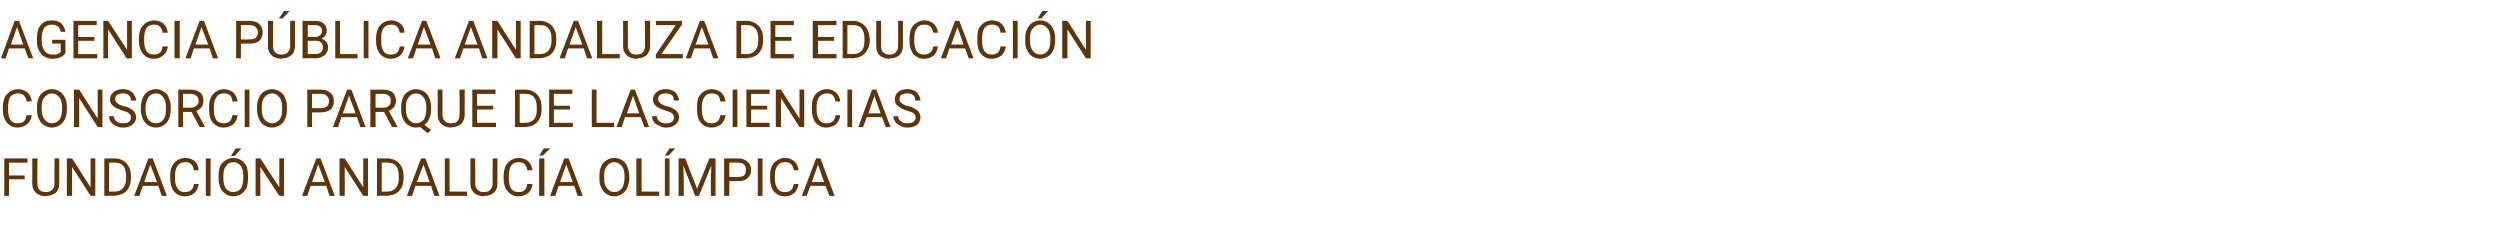
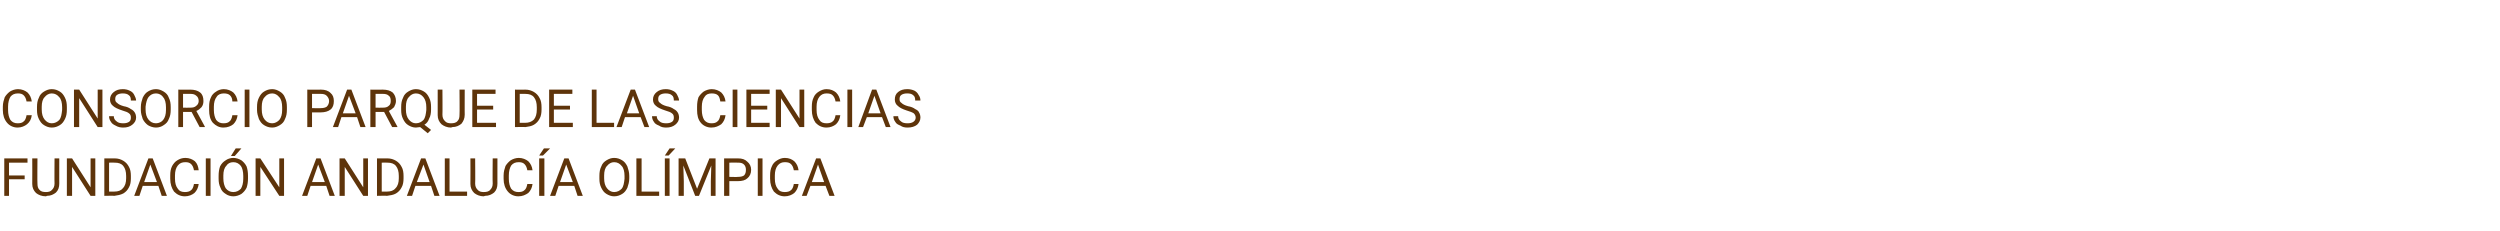
<svg xmlns="http://www.w3.org/2000/svg" version="1.1" width="527.2px" height="48.8px" viewBox="0 -4 527.2 48.8" style="top:-4px">
  <desc>AGENCIA P BLICA ANDALUZA DE EDUCACI N CONSORCIO PARQUE DE LAS CIENCIAS FUNDACI N ANDALUC A OL MPICA</desc>
  <defs />
  <g id="Polygon77329">
    <path d="M 5.2 33.8 L 1.9 33.8 L 1.9 37.3 L 0.9 37.3 L 0.9 29.4 L 5.8 29.4 L 5.8 30.3 L 1.9 30.3 L 1.9 33 L 5.2 33 L 5.2 33.8 Z M 12.5 29.4 C 12.5 29.4 12.49 34.75 12.5 34.7 C 12.5 35.5 12.3 36.1 11.8 36.6 C 11.3 37 10.7 37.3 9.9 37.3 C 9.9 37.3 9.7 37.4 9.7 37.4 C 8.8 37.4 8.1 37.1 7.6 36.7 C 7.1 36.2 6.8 35.6 6.8 34.8 C 6.83 34.76 6.8 29.4 6.8 29.4 L 7.9 29.4 C 7.9 29.4 7.85 34.73 7.9 34.7 C 7.9 35.3 8 35.7 8.3 36 C 8.6 36.4 9.1 36.5 9.7 36.5 C 10.2 36.5 10.7 36.4 11 36 C 11.3 35.7 11.5 35.3 11.5 34.7 C 11.46 34.73 11.5 29.4 11.5 29.4 L 12.5 29.4 Z M 20.1 37.3 L 19.1 37.3 L 15.2 31.2 L 15.2 37.3 L 14.1 37.3 L 14.1 29.4 L 15.2 29.4 L 19.1 35.5 L 19.1 29.4 L 20.1 29.4 L 20.1 37.3 Z M 22 37.3 L 22 29.4 C 22 29.4 24.17 29.43 24.2 29.4 C 24.9 29.4 25.5 29.6 26 29.9 C 26.5 30.2 26.9 30.6 27.2 31.2 C 27.5 31.7 27.6 32.4 27.6 33.1 C 27.6 33.1 27.6 33.6 27.6 33.6 C 27.6 34.3 27.5 35 27.2 35.5 C 26.9 36.1 26.5 36.5 26 36.8 C 25.4 37.1 24.8 37.2 24.1 37.3 C 24.13 37.25 22 37.3 22 37.3 Z M 23 30.3 L 23 36.4 C 23 36.4 24.08 36.41 24.1 36.4 C 24.9 36.4 25.5 36.2 25.9 35.7 C 26.4 35.2 26.6 34.5 26.6 33.6 C 26.6 33.6 26.6 33.1 26.6 33.1 C 26.6 32.2 26.4 31.5 26 31 C 25.6 30.5 25 30.3 24.2 30.3 C 24.2 30.27 23 30.3 23 30.3 Z M 33.4 35.2 L 30.1 35.2 L 29.4 37.3 L 28.3 37.3 L 31.3 29.4 L 32.2 29.4 L 35.2 37.3 L 34.1 37.3 L 33.4 35.2 Z M 30.4 34.4 L 33.1 34.4 L 31.7 30.7 L 30.4 34.4 Z M 41.9 34.8 C 41.8 35.6 41.5 36.2 41 36.7 C 40.5 37.1 39.8 37.4 39 37.4 C 38 37.4 37.3 37 36.7 36.4 C 36.2 35.7 35.9 34.8 35.9 33.7 C 35.9 33.7 35.9 33 35.9 33 C 35.9 32.2 36 31.6 36.3 31 C 36.6 30.5 36.9 30.1 37.4 29.8 C 37.9 29.5 38.4 29.3 39.1 29.3 C 39.9 29.3 40.6 29.6 41.1 30 C 41.6 30.5 41.8 31.1 41.9 31.9 C 41.9 31.9 40.9 31.9 40.9 31.9 C 40.8 31.3 40.6 30.9 40.3 30.6 C 40 30.3 39.6 30.2 39.1 30.2 C 38.4 30.2 37.9 30.4 37.5 30.9 C 37.1 31.4 36.9 32.1 36.9 33 C 36.9 33 36.9 33.7 36.9 33.7 C 36.9 34.6 37.1 35.3 37.5 35.8 C 37.8 36.3 38.3 36.5 39 36.5 C 39.5 36.5 40 36.4 40.3 36.1 C 40.6 35.9 40.8 35.4 40.9 34.8 C 40.9 34.8 41.9 34.8 41.9 34.8 Z M 44.4 37.3 L 43.4 37.3 L 43.4 29.4 L 44.4 29.4 L 44.4 37.3 Z M 52.3 33.6 C 52.3 34.4 52.2 35 52 35.6 C 51.7 36.2 51.3 36.6 50.9 36.9 C 50.4 37.2 49.8 37.4 49.2 37.4 C 48.6 37.4 48 37.2 47.6 36.9 C 47.1 36.6 46.7 36.2 46.5 35.6 C 46.2 35 46.1 34.4 46.1 33.7 C 46.1 33.7 46.1 33.1 46.1 33.1 C 46.1 32.3 46.2 31.7 46.4 31.1 C 46.7 30.5 47.1 30.1 47.6 29.8 C 48 29.5 48.6 29.3 49.2 29.3 C 49.8 29.3 50.4 29.5 50.9 29.8 C 51.3 30.1 51.7 30.5 52 31.1 C 52.2 31.7 52.3 32.3 52.3 33.1 C 52.3 33.1 52.3 33.6 52.3 33.6 Z M 51.3 33.1 C 51.3 32.2 51.1 31.4 50.8 31 C 50.4 30.5 49.9 30.2 49.2 30.2 C 48.5 30.2 48 30.5 47.7 31 C 47.3 31.4 47.1 32.1 47.1 33 C 47.1 33 47.1 33.6 47.1 33.6 C 47.1 34.5 47.3 35.2 47.6 35.7 C 48 36.2 48.5 36.5 49.2 36.5 C 49.9 36.5 50.4 36.2 50.8 35.8 C 51.1 35.3 51.3 34.6 51.3 33.7 C 51.3 33.7 51.3 33.1 51.3 33.1 Z M 49.7 27.3 L 50.9 27.3 L 49.5 28.9 L 48.7 28.9 L 49.7 27.3 Z M 59.9 37.3 L 58.9 37.3 L 54.9 31.2 L 54.9 37.3 L 53.9 37.3 L 53.9 29.4 L 54.9 29.4 L 58.9 35.5 L 58.9 29.4 L 59.9 29.4 L 59.9 37.3 Z M 68.8 35.2 L 65.5 35.2 L 64.8 37.3 L 63.7 37.3 L 66.7 29.4 L 67.6 29.4 L 70.6 37.3 L 69.5 37.3 L 68.8 35.2 Z M 65.8 34.4 L 68.5 34.4 L 67.1 30.7 L 65.8 34.4 Z M 77.6 37.3 L 76.6 37.3 L 72.7 31.2 L 72.7 37.3 L 71.6 37.3 L 71.6 29.4 L 72.7 29.4 L 76.6 35.5 L 76.6 29.4 L 77.6 29.4 L 77.6 37.3 Z M 79.5 37.3 L 79.5 29.4 C 79.5 29.4 81.68 29.43 81.7 29.4 C 82.4 29.4 83 29.6 83.5 29.9 C 84 30.2 84.4 30.6 84.7 31.2 C 85 31.7 85.1 32.4 85.1 33.1 C 85.1 33.1 85.1 33.6 85.1 33.6 C 85.1 34.3 85 35 84.7 35.5 C 84.4 36.1 84 36.5 83.5 36.8 C 83 37.1 82.3 37.2 81.6 37.3 C 81.64 37.25 79.5 37.3 79.5 37.3 Z M 80.5 30.3 L 80.5 36.4 C 80.5 36.4 81.59 36.41 81.6 36.4 C 82.4 36.4 83 36.2 83.4 35.7 C 83.9 35.2 84.1 34.5 84.1 33.6 C 84.1 33.6 84.1 33.1 84.1 33.1 C 84.1 32.2 83.9 31.5 83.5 31 C 83.1 30.5 82.5 30.3 81.7 30.3 C 81.71 30.27 80.5 30.3 80.5 30.3 Z M 90.9 35.2 L 87.6 35.2 L 86.9 37.3 L 85.8 37.3 L 88.8 29.4 L 89.7 29.4 L 92.7 37.3 L 91.6 37.3 L 90.9 35.2 Z M 87.9 34.4 L 90.6 34.4 L 89.3 30.7 L 87.9 34.4 Z M 94.8 36.4 L 98.5 36.4 L 98.5 37.3 L 93.8 37.3 L 93.8 29.4 L 94.8 29.4 L 94.8 36.4 Z M 104.9 29.4 C 104.9 29.4 104.89 34.75 104.9 34.7 C 104.9 35.5 104.7 36.1 104.2 36.6 C 103.7 37 103.1 37.3 102.3 37.3 C 102.3 37.3 102 37.4 102 37.4 C 101.2 37.4 100.5 37.1 100 36.7 C 99.5 36.2 99.2 35.6 99.2 34.8 C 99.23 34.76 99.2 29.4 99.2 29.4 L 100.2 29.4 C 100.2 29.4 100.25 34.73 100.2 34.7 C 100.2 35.3 100.4 35.7 100.7 36 C 101 36.4 101.5 36.5 102 36.5 C 102.6 36.5 103.1 36.4 103.4 36 C 103.7 35.7 103.9 35.3 103.9 34.7 C 103.85 34.73 103.9 29.4 103.9 29.4 L 104.9 29.4 Z M 112.3 34.8 C 112.2 35.6 111.9 36.2 111.4 36.7 C 110.8 37.1 110.2 37.4 109.3 37.4 C 108.4 37.4 107.6 37 107.1 36.4 C 106.5 35.7 106.2 34.8 106.2 33.7 C 106.2 33.7 106.2 33 106.2 33 C 106.2 32.2 106.4 31.6 106.6 31 C 106.9 30.5 107.3 30.1 107.7 29.8 C 108.2 29.5 108.8 29.3 109.4 29.3 C 110.2 29.3 110.9 29.6 111.4 30 C 111.9 30.5 112.2 31.1 112.3 31.9 C 112.3 31.9 111.2 31.9 111.2 31.9 C 111.1 31.3 110.9 30.9 110.6 30.6 C 110.3 30.3 109.9 30.2 109.4 30.2 C 108.7 30.2 108.2 30.4 107.8 30.9 C 107.5 31.4 107.3 32.1 107.3 33 C 107.3 33 107.3 33.7 107.3 33.7 C 107.3 34.6 107.5 35.3 107.8 35.8 C 108.2 36.3 108.7 36.5 109.3 36.5 C 109.9 36.5 110.3 36.4 110.6 36.1 C 110.9 35.9 111.1 35.4 111.2 34.8 C 111.2 34.8 112.3 34.8 112.3 34.8 Z M 114.8 37.3 L 113.7 37.3 L 113.7 29.4 L 114.8 29.4 L 114.8 37.3 Z M 114.7 27.3 L 116 27.3 L 114.5 28.8 L 113.7 28.8 L 114.7 27.3 Z M 121.1 35.2 L 117.8 35.2 L 117.1 37.3 L 116 37.3 L 119 29.4 L 119.9 29.4 L 122.9 37.3 L 121.8 37.3 L 121.1 35.2 Z M 118.1 34.4 L 120.8 34.4 L 119.4 30.7 L 118.1 34.4 Z M 132.7 33.6 C 132.7 34.4 132.5 35 132.3 35.6 C 132 36.2 131.7 36.6 131.2 36.9 C 130.7 37.2 130.2 37.4 129.5 37.4 C 128.9 37.4 128.4 37.2 127.9 36.9 C 127.4 36.6 127.1 36.2 126.8 35.6 C 126.5 35 126.4 34.4 126.4 33.7 C 126.4 33.7 126.4 33.1 126.4 33.1 C 126.4 32.3 126.5 31.7 126.8 31.1 C 127 30.5 127.4 30.1 127.9 29.8 C 128.4 29.5 128.9 29.3 129.5 29.3 C 130.2 29.3 130.7 29.5 131.2 29.8 C 131.7 30.1 132 30.5 132.3 31.1 C 132.5 31.7 132.7 32.3 132.7 33.1 C 132.7 33.1 132.7 33.6 132.7 33.6 Z M 131.7 33.1 C 131.7 32.2 131.5 31.4 131.1 31 C 130.7 30.5 130.2 30.2 129.5 30.2 C 128.9 30.2 128.4 30.5 128 31 C 127.6 31.4 127.4 32.1 127.4 33 C 127.4 33 127.4 33.6 127.4 33.6 C 127.4 34.5 127.6 35.2 128 35.7 C 128.4 36.2 128.9 36.5 129.5 36.5 C 130.2 36.5 130.7 36.2 131.1 35.8 C 131.5 35.3 131.6 34.6 131.7 33.7 C 131.7 33.7 131.7 33.1 131.7 33.1 Z M 135.3 36.4 L 139 36.4 L 139 37.3 L 134.2 37.3 L 134.2 29.4 L 135.3 29.4 L 135.3 36.4 Z M 141.2 37.3 L 140.2 37.3 L 140.2 29.4 L 141.2 29.4 L 141.2 37.3 Z M 141.2 27.3 L 142.4 27.3 L 141 28.8 L 140.2 28.8 L 141.2 27.3 Z M 144.5 29.4 L 147 35.8 L 149.6 29.4 L 150.9 29.4 L 150.9 37.3 L 149.9 37.3 L 149.9 34.2 L 150 30.9 L 147.4 37.3 L 146.6 37.3 L 144.1 30.9 L 144.2 34.2 L 144.2 37.3 L 143.1 37.3 L 143.1 29.4 L 144.5 29.4 Z M 153.8 34.2 L 153.8 37.3 L 152.7 37.3 L 152.7 29.4 C 152.7 29.4 155.62 29.43 155.6 29.4 C 156.5 29.4 157.1 29.6 157.6 30.1 C 158.1 30.5 158.4 31.1 158.4 31.8 C 158.4 32.6 158.1 33.2 157.6 33.6 C 157.2 34 156.5 34.2 155.6 34.2 C 155.61 34.19 153.8 34.2 153.8 34.2 Z M 153.8 33.3 C 153.8 33.3 155.62 33.35 155.6 33.3 C 156.2 33.3 156.6 33.2 156.9 33 C 157.2 32.7 157.3 32.3 157.3 31.8 C 157.3 31.4 157.2 31 156.9 30.7 C 156.6 30.4 156.2 30.3 155.7 30.3 C 155.68 30.27 153.8 30.3 153.8 30.3 L 153.8 33.3 Z M 160.8 37.3 L 159.8 37.3 L 159.8 29.4 L 160.8 29.4 L 160.8 37.3 Z M 168.4 34.8 C 168.3 35.6 168 36.2 167.5 36.7 C 167 37.1 166.3 37.4 165.5 37.4 C 164.5 37.4 163.8 37 163.2 36.4 C 162.7 35.7 162.4 34.8 162.4 33.7 C 162.4 33.7 162.4 33 162.4 33 C 162.4 32.2 162.5 31.6 162.8 31 C 163 30.5 163.4 30.1 163.9 29.8 C 164.4 29.5 164.9 29.3 165.5 29.3 C 166.4 29.3 167 29.6 167.5 30 C 168 30.5 168.3 31.1 168.4 31.9 C 168.4 31.9 167.4 31.9 167.4 31.9 C 167.3 31.3 167.1 30.9 166.8 30.6 C 166.5 30.3 166.1 30.2 165.5 30.2 C 164.9 30.2 164.4 30.4 164 30.9 C 163.6 31.4 163.4 32.1 163.4 33 C 163.4 33 163.4 33.7 163.4 33.7 C 163.4 34.6 163.6 35.3 164 35.8 C 164.3 36.3 164.8 36.5 165.5 36.5 C 166 36.5 166.5 36.4 166.8 36.1 C 167.1 35.9 167.3 35.4 167.4 34.8 C 167.4 34.8 168.4 34.8 168.4 34.8 Z M 174.1 35.2 L 170.9 35.2 L 170.1 37.3 L 169.1 37.3 L 172.1 29.4 L 173 29.4 L 176 37.3 L 174.9 37.3 L 174.1 35.2 Z M 171.2 34.4 L 173.8 34.4 L 172.5 30.7 L 171.2 34.4 Z " stroke="none" fill="#5e340a" />
  </g>
  <g id="Polygon77328">
    <path d="M 6.7 20.3 C 6.6 21.1 6.3 21.7 5.7 22.2 C 5.2 22.6 4.5 22.9 3.7 22.9 C 2.8 22.9 2 22.5 1.5 21.9 C 0.9 21.2 0.6 20.3 0.6 19.2 C 0.6 19.2 0.6 18.5 0.6 18.5 C 0.6 17.7 0.8 17.1 1 16.5 C 1.3 16 1.7 15.6 2.1 15.3 C 2.6 15 3.2 14.8 3.8 14.8 C 4.6 14.8 5.3 15.1 5.8 15.5 C 6.3 16 6.6 16.6 6.7 17.4 C 6.7 17.4 5.6 17.4 5.6 17.4 C 5.5 16.8 5.3 16.4 5 16.1 C 4.7 15.8 4.3 15.7 3.8 15.7 C 3.1 15.7 2.6 15.9 2.2 16.4 C 1.9 16.9 1.7 17.6 1.7 18.5 C 1.7 18.5 1.7 19.2 1.7 19.2 C 1.7 20.1 1.9 20.8 2.2 21.3 C 2.6 21.8 3.1 22 3.7 22 C 4.3 22 4.7 21.9 5 21.6 C 5.3 21.4 5.5 20.9 5.6 20.3 C 5.6 20.3 6.7 20.3 6.7 20.3 Z M 14.1 19.1 C 14.1 19.9 14 20.5 13.7 21.1 C 13.4 21.7 13.1 22.1 12.6 22.4 C 12.1 22.7 11.6 22.9 10.9 22.9 C 10.3 22.9 9.8 22.7 9.3 22.4 C 8.8 22.1 8.5 21.7 8.2 21.1 C 7.9 20.5 7.8 19.9 7.8 19.2 C 7.8 19.2 7.8 18.6 7.8 18.6 C 7.8 17.8 7.9 17.2 8.2 16.6 C 8.4 16 8.8 15.6 9.3 15.3 C 9.8 15 10.3 14.8 10.9 14.8 C 11.6 14.8 12.1 15 12.6 15.3 C 13.1 15.6 13.4 16 13.7 16.6 C 14 17.2 14.1 17.8 14.1 18.6 C 14.1 18.6 14.1 19.1 14.1 19.1 Z M 13.1 18.6 C 13.1 17.7 12.9 16.9 12.5 16.5 C 12.1 16 11.6 15.7 10.9 15.7 C 10.3 15.7 9.8 16 9.4 16.5 C 9 16.9 8.8 17.6 8.8 18.5 C 8.8 18.5 8.8 19.1 8.8 19.1 C 8.8 20 9 20.7 9.4 21.2 C 9.8 21.7 10.3 22 10.9 22 C 11.6 22 12.1 21.7 12.5 21.3 C 12.9 20.8 13 20.1 13.1 19.2 C 13.1 19.2 13.1 18.6 13.1 18.6 Z M 21.6 22.8 L 20.6 22.8 L 16.7 16.7 L 16.7 22.8 L 15.6 22.8 L 15.6 14.9 L 16.7 14.9 L 20.6 21 L 20.6 14.9 L 21.6 14.9 L 21.6 22.8 Z M 25.8 19.3 C 24.9 19 24.2 18.7 23.8 18.3 C 23.4 18 23.2 17.5 23.2 17 C 23.2 16.3 23.5 15.8 24 15.4 C 24.5 15 25.1 14.8 25.9 14.8 C 26.4 14.8 26.9 14.9 27.3 15.1 C 27.8 15.3 28.1 15.6 28.3 16 C 28.5 16.4 28.7 16.8 28.7 17.2 C 28.7 17.2 27.6 17.2 27.6 17.2 C 27.6 16.7 27.5 16.3 27.2 16.1 C 26.9 15.8 26.4 15.7 25.9 15.7 C 25.4 15.7 25 15.8 24.7 16 C 24.4 16.2 24.3 16.5 24.3 16.9 C 24.3 17.3 24.4 17.5 24.7 17.7 C 25 18 25.4 18.2 26.1 18.4 C 26.7 18.5 27.2 18.7 27.6 19 C 28 19.2 28.2 19.4 28.4 19.7 C 28.6 20 28.7 20.4 28.7 20.8 C 28.7 21.4 28.4 21.9 27.9 22.3 C 27.4 22.7 26.8 22.9 26 22.9 C 25.4 22.9 24.9 22.8 24.4 22.5 C 24 22.3 23.6 22.1 23.4 21.7 C 23.1 21.3 23 20.9 23 20.5 C 23 20.5 24 20.5 24 20.5 C 24 21 24.2 21.3 24.6 21.6 C 24.9 21.9 25.4 22 26 22 C 26.5 22 26.9 21.9 27.2 21.7 C 27.5 21.5 27.6 21.2 27.6 20.8 C 27.6 20.4 27.5 20.1 27.2 19.9 C 27 19.7 26.5 19.5 25.8 19.3 Z M 36 19.1 C 36 19.9 35.9 20.5 35.6 21.1 C 35.4 21.7 35 22.1 34.5 22.4 C 34.1 22.7 33.5 22.9 32.9 22.9 C 32.3 22.9 31.7 22.7 31.2 22.4 C 30.8 22.1 30.4 21.7 30.1 21.1 C 29.9 20.5 29.7 19.9 29.7 19.2 C 29.7 19.2 29.7 18.6 29.7 18.6 C 29.7 17.8 29.9 17.2 30.1 16.6 C 30.4 16 30.7 15.6 31.2 15.3 C 31.7 15 32.2 14.8 32.9 14.8 C 33.5 14.8 34 15 34.5 15.3 C 35 15.6 35.4 16 35.6 16.6 C 35.9 17.2 36 17.8 36 18.6 C 36 18.6 36 19.1 36 19.1 Z M 35 18.6 C 35 17.7 34.8 16.9 34.4 16.5 C 34.1 16 33.5 15.7 32.9 15.7 C 32.2 15.7 31.7 16 31.3 16.5 C 31 16.9 30.8 17.6 30.7 18.5 C 30.7 18.5 30.7 19.1 30.7 19.1 C 30.7 20 30.9 20.7 31.3 21.2 C 31.7 21.7 32.2 22 32.9 22 C 33.5 22 34.1 21.7 34.4 21.3 C 34.8 20.8 35 20.1 35 19.2 C 35 19.2 35 18.6 35 18.6 Z M 40.4 19.6 L 38.6 19.6 L 38.6 22.8 L 37.6 22.8 L 37.6 14.9 C 37.6 14.9 40.14 14.93 40.1 14.9 C 41 14.9 41.7 15.1 42.2 15.5 C 42.7 15.9 42.9 16.5 42.9 17.3 C 42.9 17.8 42.8 18.2 42.5 18.6 C 42.2 18.9 41.9 19.2 41.4 19.4 C 41.4 19.37 43.2 22.7 43.2 22.7 L 43.2 22.8 L 42.1 22.8 L 40.4 19.6 Z M 38.6 18.7 C 38.6 18.7 40.18 18.74 40.2 18.7 C 40.7 18.7 41.1 18.6 41.4 18.3 C 41.7 18.1 41.9 17.7 41.9 17.3 C 41.9 16.8 41.7 16.4 41.4 16.2 C 41.1 15.9 40.7 15.8 40.2 15.8 C 40.17 15.77 38.6 15.8 38.6 15.8 L 38.6 18.7 Z M 50.1 20.3 C 50 21.1 49.7 21.7 49.2 22.2 C 48.7 22.6 48 22.9 47.1 22.9 C 46.2 22.9 45.5 22.5 44.9 21.9 C 44.3 21.2 44.1 20.3 44.1 19.2 C 44.1 19.2 44.1 18.5 44.1 18.5 C 44.1 17.7 44.2 17.1 44.5 16.5 C 44.7 16 45.1 15.6 45.6 15.3 C 46 15 46.6 14.8 47.2 14.8 C 48 14.8 48.7 15.1 49.2 15.5 C 49.7 16 50 16.6 50.1 17.4 C 50.1 17.4 49 17.4 49 17.4 C 49 16.8 48.8 16.4 48.5 16.1 C 48.2 15.8 47.7 15.7 47.2 15.7 C 46.6 15.7 46 15.9 45.7 16.4 C 45.3 16.9 45.1 17.6 45.1 18.5 C 45.1 18.5 45.1 19.2 45.1 19.2 C 45.1 20.1 45.3 20.8 45.6 21.3 C 46 21.8 46.5 22 47.1 22 C 47.7 22 48.1 21.9 48.4 21.6 C 48.7 21.4 48.9 20.9 49 20.3 C 49 20.3 50.1 20.3 50.1 20.3 Z M 52.6 22.8 L 51.6 22.8 L 51.6 14.9 L 52.6 14.9 L 52.6 22.8 Z M 60.5 19.1 C 60.5 19.9 60.4 20.5 60.1 21.1 C 59.9 21.7 59.5 22.1 59 22.4 C 58.5 22.7 58 22.9 57.4 22.9 C 56.7 22.9 56.2 22.7 55.7 22.4 C 55.2 22.1 54.9 21.7 54.6 21.1 C 54.4 20.5 54.2 19.9 54.2 19.2 C 54.2 19.2 54.2 18.6 54.2 18.6 C 54.2 17.8 54.3 17.2 54.6 16.6 C 54.9 16 55.2 15.6 55.7 15.3 C 56.2 15 56.7 14.8 57.4 14.8 C 58 14.8 58.5 15 59 15.3 C 59.5 15.6 59.9 16 60.1 16.6 C 60.4 17.2 60.5 17.8 60.5 18.6 C 60.5 18.6 60.5 19.1 60.5 19.1 Z M 59.5 18.6 C 59.5 17.7 59.3 16.9 58.9 16.5 C 58.5 16 58 15.7 57.4 15.7 C 56.7 15.7 56.2 16 55.8 16.5 C 55.4 16.9 55.2 17.6 55.2 18.5 C 55.2 18.5 55.2 19.1 55.2 19.1 C 55.2 20 55.4 20.7 55.8 21.2 C 56.2 21.7 56.7 22 57.4 22 C 58 22 58.5 21.7 58.9 21.3 C 59.3 20.8 59.5 20.1 59.5 19.2 C 59.5 19.2 59.5 18.6 59.5 18.6 Z M 65.8 19.7 L 65.8 22.8 L 64.8 22.8 L 64.8 14.9 C 64.8 14.9 67.65 14.93 67.7 14.9 C 68.5 14.9 69.2 15.1 69.7 15.6 C 70.2 16 70.4 16.6 70.4 17.3 C 70.4 18.1 70.2 18.7 69.7 19.1 C 69.2 19.5 68.5 19.7 67.6 19.7 C 67.64 19.69 65.8 19.7 65.8 19.7 Z M 65.8 18.8 C 65.8 18.8 67.65 18.85 67.7 18.8 C 68.2 18.8 68.6 18.7 68.9 18.5 C 69.2 18.2 69.4 17.8 69.4 17.3 C 69.4 16.9 69.2 16.5 68.9 16.2 C 68.6 15.9 68.2 15.8 67.7 15.8 C 67.71 15.77 65.8 15.8 65.8 15.8 L 65.8 18.8 Z M 75.3 20.7 L 72 20.7 L 71.3 22.8 L 70.2 22.8 L 73.2 14.9 L 74.1 14.9 L 77.1 22.8 L 76 22.8 L 75.3 20.7 Z M 72.3 19.9 L 75 19.9 L 73.6 16.2 L 72.3 19.9 Z M 81 19.6 L 79.2 19.6 L 79.2 22.8 L 78.1 22.8 L 78.1 14.9 C 78.1 14.9 80.73 14.93 80.7 14.9 C 81.6 14.9 82.3 15.1 82.8 15.5 C 83.2 15.9 83.5 16.5 83.5 17.3 C 83.5 17.8 83.3 18.2 83.1 18.6 C 82.8 18.9 82.4 19.2 82 19.4 C 81.98 19.37 83.8 22.7 83.8 22.7 L 83.8 22.8 L 82.7 22.8 L 81 19.6 Z M 79.2 18.7 C 79.2 18.7 80.76 18.74 80.8 18.7 C 81.3 18.7 81.7 18.6 82 18.3 C 82.3 18.1 82.4 17.7 82.4 17.3 C 82.4 16.8 82.3 16.4 82 16.2 C 81.7 15.9 81.3 15.8 80.8 15.8 C 80.75 15.77 79.2 15.8 79.2 15.8 L 79.2 18.7 Z M 90.9 19.1 C 90.9 19.8 90.8 20.5 90.5 21 C 90.3 21.6 90 22 89.5 22.3 C 89.52 22.33 90.9 23.4 90.9 23.4 L 90.2 24.1 C 90.2 24.1 88.56 22.76 88.6 22.8 C 88.3 22.8 88 22.9 87.7 22.9 C 87.1 22.9 86.6 22.7 86.1 22.4 C 85.6 22.1 85.3 21.7 85 21.1 C 84.7 20.5 84.6 19.9 84.6 19.2 C 84.6 19.2 84.6 18.6 84.6 18.6 C 84.6 17.8 84.7 17.2 85 16.6 C 85.2 16 85.6 15.6 86.1 15.3 C 86.6 15 87.1 14.8 87.7 14.8 C 88.4 14.8 88.9 15 89.4 15.3 C 89.9 15.6 90.2 16 90.5 16.6 C 90.8 17.2 90.9 17.8 90.9 18.6 C 90.9 18.6 90.9 19.1 90.9 19.1 Z M 89.9 18.6 C 89.9 17.7 89.7 17 89.3 16.5 C 88.9 16 88.4 15.7 87.7 15.7 C 87.1 15.7 86.6 16 86.2 16.5 C 85.8 16.9 85.6 17.6 85.6 18.5 C 85.6 18.5 85.6 19.1 85.6 19.1 C 85.6 20 85.8 20.7 86.2 21.2 C 86.6 21.7 87.1 22 87.7 22 C 88.4 22 88.9 21.7 89.3 21.3 C 89.7 20.8 89.8 20.1 89.9 19.2 C 89.9 19.2 89.9 18.6 89.9 18.6 Z M 98 14.9 C 98 14.9 97.98 20.25 98 20.2 C 98 21 97.7 21.6 97.3 22.1 C 96.8 22.5 96.2 22.8 95.4 22.8 C 95.4 22.8 95.1 22.9 95.1 22.9 C 94.3 22.9 93.6 22.6 93.1 22.2 C 92.6 21.7 92.3 21.1 92.3 20.3 C 92.32 20.26 92.3 14.9 92.3 14.9 L 93.3 14.9 C 93.3 14.9 93.34 20.23 93.3 20.2 C 93.3 20.8 93.5 21.2 93.8 21.5 C 94.1 21.9 94.6 22 95.1 22 C 95.7 22 96.2 21.9 96.5 21.5 C 96.8 21.2 96.9 20.8 96.9 20.2 C 96.95 20.23 96.9 14.9 96.9 14.9 L 98 14.9 Z M 104 19.1 L 100.6 19.1 L 100.6 21.9 L 104.6 21.9 L 104.6 22.8 L 99.6 22.8 L 99.6 14.9 L 104.5 14.9 L 104.5 15.8 L 100.6 15.8 L 100.6 18.3 L 104 18.3 L 104 19.1 Z M 108.6 22.8 L 108.6 14.9 C 108.6 14.9 110.79 14.93 110.8 14.9 C 111.5 14.9 112.1 15.1 112.6 15.4 C 113.1 15.7 113.5 16.1 113.8 16.7 C 114.1 17.2 114.2 17.9 114.2 18.6 C 114.2 18.6 114.2 19.1 114.2 19.1 C 114.2 19.8 114.1 20.5 113.8 21 C 113.5 21.6 113.1 22 112.6 22.3 C 112.1 22.6 111.5 22.7 110.8 22.8 C 110.75 22.75 108.6 22.8 108.6 22.8 Z M 109.6 15.8 L 109.6 21.9 C 109.6 21.9 110.7 21.91 110.7 21.9 C 111.5 21.9 112.1 21.7 112.6 21.2 C 113 20.7 113.2 20 113.2 19.1 C 113.2 19.1 113.2 18.6 113.2 18.6 C 113.2 17.7 113 17 112.6 16.5 C 112.2 16 111.6 15.8 110.8 15.8 C 110.82 15.77 109.6 15.8 109.6 15.8 Z M 120.2 19.1 L 116.8 19.1 L 116.8 21.9 L 120.8 21.9 L 120.8 22.8 L 115.8 22.8 L 115.8 14.9 L 120.7 14.9 L 120.7 15.8 L 116.8 15.8 L 116.8 18.3 L 120.2 18.3 L 120.2 19.1 Z M 125.8 21.9 L 129.5 21.9 L 129.5 22.8 L 124.8 22.8 L 124.8 14.9 L 125.8 14.9 L 125.8 21.9 Z M 135.1 20.7 L 131.8 20.7 L 131.1 22.8 L 130 22.8 L 133 14.9 L 133.9 14.9 L 136.9 22.8 L 135.9 22.8 L 135.1 20.7 Z M 132.2 19.9 L 134.8 19.9 L 133.5 16.2 L 132.2 19.9 Z M 140.3 19.3 C 139.4 19 138.7 18.7 138.3 18.3 C 137.9 18 137.7 17.5 137.7 17 C 137.7 16.3 138 15.8 138.5 15.4 C 139 15 139.6 14.8 140.4 14.8 C 140.9 14.8 141.4 14.9 141.8 15.1 C 142.3 15.3 142.6 15.6 142.8 16 C 143 16.4 143.2 16.8 143.2 17.2 C 143.2 17.2 142.1 17.2 142.1 17.2 C 142.1 16.7 142 16.3 141.7 16.1 C 141.4 15.8 140.9 15.7 140.4 15.7 C 139.9 15.7 139.5 15.8 139.2 16 C 138.9 16.2 138.8 16.5 138.8 16.9 C 138.8 17.3 138.9 17.5 139.2 17.7 C 139.5 18 139.9 18.2 140.6 18.4 C 141.2 18.5 141.7 18.7 142.1 19 C 142.5 19.2 142.7 19.4 142.9 19.7 C 143.1 20 143.2 20.4 143.2 20.8 C 143.2 21.4 142.9 21.9 142.4 22.3 C 141.9 22.7 141.3 22.9 140.5 22.9 C 139.9 22.9 139.4 22.8 139 22.5 C 138.5 22.3 138.1 22.1 137.9 21.7 C 137.6 21.3 137.5 20.9 137.5 20.5 C 137.5 20.5 138.5 20.5 138.5 20.5 C 138.5 21 138.7 21.3 139.1 21.6 C 139.4 21.9 139.9 22 140.5 22 C 141 22 141.4 21.9 141.7 21.7 C 142 21.5 142.1 21.2 142.1 20.8 C 142.1 20.4 142 20.1 141.7 19.9 C 141.5 19.7 141 19.5 140.3 19.3 Z M 153 20.3 C 152.9 21.1 152.6 21.7 152.1 22.2 C 151.5 22.6 150.9 22.9 150 22.9 C 149.1 22.9 148.3 22.5 147.8 21.9 C 147.2 21.2 147 20.3 147 19.2 C 147 19.2 147 18.5 147 18.5 C 147 17.7 147.1 17.1 147.3 16.5 C 147.6 16 148 15.6 148.4 15.3 C 148.9 15 149.5 14.8 150.1 14.8 C 150.9 14.8 151.6 15.1 152.1 15.5 C 152.6 16 152.9 16.6 153 17.4 C 153 17.4 151.9 17.4 151.9 17.4 C 151.8 16.8 151.7 16.4 151.4 16.1 C 151.1 15.8 150.6 15.7 150.1 15.7 C 149.4 15.7 148.9 15.9 148.6 16.4 C 148.2 16.9 148 17.6 148 18.5 C 148 18.5 148 19.2 148 19.2 C 148 20.1 148.2 20.8 148.5 21.3 C 148.9 21.8 149.4 22 150 22 C 150.6 22 151 21.9 151.3 21.6 C 151.6 21.4 151.8 20.9 151.9 20.3 C 151.9 20.3 153 20.3 153 20.3 Z M 155.5 22.8 L 154.5 22.8 L 154.5 14.9 L 155.5 14.9 L 155.5 22.8 Z M 161.8 19.1 L 158.4 19.1 L 158.4 21.9 L 162.3 21.9 L 162.3 22.8 L 157.4 22.8 L 157.4 14.9 L 162.3 14.9 L 162.3 15.8 L 158.4 15.8 L 158.4 18.3 L 161.8 18.3 L 161.8 19.1 Z M 169.6 22.8 L 168.6 22.8 L 164.7 16.7 L 164.7 22.8 L 163.6 22.8 L 163.6 14.9 L 164.7 14.9 L 168.6 21 L 168.6 14.9 L 169.6 14.9 L 169.6 22.8 Z M 177.2 20.3 C 177.1 21.1 176.8 21.7 176.3 22.2 C 175.8 22.6 175.1 22.9 174.3 22.9 C 173.3 22.9 172.6 22.5 172 21.9 C 171.5 21.2 171.2 20.3 171.2 19.2 C 171.2 19.2 171.2 18.5 171.2 18.5 C 171.2 17.7 171.3 17.1 171.6 16.5 C 171.8 16 172.2 15.6 172.7 15.3 C 173.2 15 173.7 14.8 174.3 14.8 C 175.2 14.8 175.8 15.1 176.3 15.5 C 176.8 16 177.1 16.6 177.2 17.4 C 177.2 17.4 176.2 17.4 176.2 17.4 C 176.1 16.8 175.9 16.4 175.6 16.1 C 175.3 15.8 174.9 15.7 174.3 15.7 C 173.7 15.7 173.2 15.9 172.8 16.4 C 172.4 16.9 172.2 17.6 172.2 18.5 C 172.2 18.5 172.2 19.2 172.2 19.2 C 172.2 20.1 172.4 20.8 172.8 21.3 C 173.1 21.8 173.6 22 174.3 22 C 174.8 22 175.3 21.9 175.6 21.6 C 175.9 21.4 176.1 20.9 176.2 20.3 C 176.2 20.3 177.2 20.3 177.2 20.3 Z M 179.7 22.8 L 178.7 22.8 L 178.7 14.9 L 179.7 14.9 L 179.7 22.8 Z M 186 20.7 L 182.8 20.7 L 182 22.8 L 181 22.8 L 183.9 14.9 L 184.8 14.9 L 187.8 22.8 L 186.8 22.8 L 186 20.7 Z M 183.1 19.9 L 185.7 19.9 L 184.4 16.2 L 183.1 19.9 Z M 191.2 19.3 C 190.3 19 189.7 18.7 189.3 18.3 C 188.9 18 188.7 17.5 188.7 17 C 188.7 16.3 188.9 15.8 189.4 15.4 C 189.9 15 190.5 14.8 191.3 14.8 C 191.9 14.8 192.3 14.9 192.8 15.1 C 193.2 15.3 193.5 15.6 193.7 16 C 194 16.4 194.1 16.8 194.1 17.2 C 194.1 17.2 193 17.2 193 17.2 C 193 16.7 192.9 16.3 192.6 16.1 C 192.3 15.8 191.9 15.7 191.3 15.7 C 190.8 15.7 190.4 15.8 190.1 16 C 189.8 16.2 189.7 16.5 189.7 16.9 C 189.7 17.3 189.8 17.5 190.1 17.7 C 190.4 18 190.8 18.2 191.5 18.4 C 192.1 18.5 192.6 18.7 193 19 C 193.4 19.2 193.7 19.4 193.8 19.7 C 194 20 194.1 20.4 194.1 20.8 C 194.1 21.4 193.8 21.9 193.4 22.3 C 192.9 22.7 192.2 22.9 191.4 22.9 C 190.8 22.9 190.3 22.8 189.9 22.5 C 189.4 22.3 189 22.1 188.8 21.7 C 188.5 21.3 188.4 20.9 188.4 20.5 C 188.4 20.5 189.4 20.5 189.4 20.5 C 189.4 21 189.6 21.3 190 21.6 C 190.3 21.9 190.8 22 191.4 22 C 191.9 22 192.3 21.9 192.6 21.7 C 192.9 21.5 193.1 21.2 193.1 20.8 C 193.1 20.4 192.9 20.1 192.7 19.9 C 192.4 19.7 191.9 19.5 191.2 19.3 Z " stroke="none" fill="#5e340a" />
  </g>
  <g id="Polygon77327">
-     <path d="M 5.2 6.2 L 1.9 6.2 L 1.2 8.3 L 0.2 8.3 L 3.1 0.4 L 4 0.4 L 7 8.3 L 6 8.3 L 5.2 6.2 Z M 2.3 5.4 L 4.9 5.4 L 3.6 1.7 L 2.3 5.4 Z M 13.8 7.2 C 13.5 7.6 13.2 7.9 12.7 8.1 C 12.2 8.3 11.7 8.4 11 8.4 C 10.4 8.4 9.8 8.2 9.3 7.9 C 8.8 7.6 8.5 7.2 8.2 6.6 C 7.9 6.1 7.8 5.4 7.8 4.7 C 7.8 4.7 7.8 4 7.8 4 C 7.8 2.9 8 1.9 8.6 1.3 C 9.1 0.6 9.9 0.3 10.9 0.3 C 11.7 0.3 12.4 0.5 12.9 0.9 C 13.4 1.4 13.7 2 13.8 2.7 C 13.8 2.7 12.8 2.7 12.8 2.7 C 12.6 1.7 12 1.2 10.9 1.2 C 10.2 1.2 9.7 1.4 9.3 1.9 C 9 2.4 8.8 3.1 8.8 4 C 8.8 4 8.8 4.6 8.8 4.6 C 8.8 5.5 9 6.2 9.4 6.7 C 9.8 7.3 10.4 7.5 11 7.5 C 11.4 7.5 11.8 7.5 12.1 7.4 C 12.3 7.3 12.6 7.2 12.8 7 C 12.77 6.95 12.8 5.2 12.8 5.2 L 11 5.2 L 11 4.4 L 13.8 4.4 C 13.8 4.4 13.8 7.22 13.8 7.2 Z M 19.9 4.6 L 16.5 4.6 L 16.5 7.4 L 20.5 7.4 L 20.5 8.3 L 15.5 8.3 L 15.5 0.4 L 20.4 0.4 L 20.4 1.3 L 16.5 1.3 L 16.5 3.8 L 19.9 3.8 L 19.9 4.6 Z M 27.8 8.3 L 26.7 8.3 L 22.8 2.2 L 22.8 8.3 L 21.8 8.3 L 21.8 0.4 L 22.8 0.4 L 26.8 6.5 L 26.8 0.4 L 27.8 0.4 L 27.8 8.3 Z M 35.4 5.8 C 35.3 6.6 35 7.2 34.4 7.7 C 33.9 8.1 33.3 8.4 32.4 8.4 C 31.5 8.4 30.7 8 30.2 7.4 C 29.6 6.7 29.3 5.8 29.3 4.7 C 29.3 4.7 29.3 4 29.3 4 C 29.3 3.2 29.5 2.6 29.7 2 C 30 1.5 30.4 1.1 30.8 0.8 C 31.3 0.5 31.9 0.3 32.5 0.3 C 33.3 0.3 34 0.6 34.5 1 C 35 1.5 35.3 2.1 35.4 2.9 C 35.4 2.9 34.3 2.9 34.3 2.9 C 34.2 2.3 34 1.9 33.7 1.6 C 33.4 1.3 33 1.2 32.5 1.2 C 31.8 1.2 31.3 1.4 30.9 1.9 C 30.6 2.4 30.4 3.1 30.4 4 C 30.4 4 30.4 4.7 30.4 4.7 C 30.4 5.6 30.6 6.3 30.9 6.8 C 31.3 7.3 31.8 7.5 32.4 7.5 C 33 7.5 33.4 7.4 33.7 7.1 C 34 6.9 34.2 6.4 34.3 5.8 C 34.3 5.8 35.4 5.8 35.4 5.8 Z M 37.9 8.3 L 36.8 8.3 L 36.8 0.4 L 37.9 0.4 L 37.9 8.3 Z M 44.2 6.2 L 40.9 6.2 L 40.2 8.3 L 39.1 8.3 L 42.1 0.4 L 43 0.4 L 46 8.3 L 44.9 8.3 L 44.2 6.2 Z M 41.2 5.4 L 43.9 5.4 L 42.5 1.7 L 41.2 5.4 Z M 50.8 5.2 L 50.8 8.3 L 49.8 8.3 L 49.8 0.4 C 49.8 0.4 52.64 0.43 52.6 0.4 C 53.5 0.4 54.2 0.6 54.7 1.1 C 55.1 1.5 55.4 2.1 55.4 2.8 C 55.4 3.6 55.1 4.2 54.7 4.6 C 54.2 5 53.5 5.2 52.6 5.2 C 52.63 5.19 50.8 5.2 50.8 5.2 Z M 50.8 4.3 C 50.8 4.3 52.64 4.35 52.6 4.3 C 53.2 4.3 53.6 4.2 53.9 4 C 54.2 3.7 54.4 3.3 54.4 2.8 C 54.4 2.4 54.2 2 53.9 1.7 C 53.6 1.4 53.2 1.3 52.7 1.3 C 52.7 1.27 50.8 1.3 50.8 1.3 L 50.8 4.3 Z M 62.2 0.4 C 62.2 0.4 62.2 5.75 62.2 5.7 C 62.2 6.5 62 7.1 61.5 7.6 C 61 8 60.4 8.3 59.6 8.3 C 59.6 8.3 59.4 8.4 59.4 8.4 C 58.5 8.4 57.8 8.1 57.3 7.7 C 56.8 7.2 56.5 6.6 56.5 5.8 C 56.54 5.76 56.5 0.4 56.5 0.4 L 57.6 0.4 C 57.6 0.4 57.56 5.73 57.6 5.7 C 57.6 6.3 57.7 6.7 58 7 C 58.3 7.4 58.8 7.5 59.4 7.5 C 59.9 7.5 60.4 7.4 60.7 7 C 61 6.7 61.2 6.3 61.2 5.7 C 61.17 5.73 61.2 0.4 61.2 0.4 L 62.2 0.4 Z M 59.9 -1.7 L 61.1 -1.7 L 59.6 -0.1 L 58.8 -0.1 L 59.9 -1.7 Z M 63.8 8.3 L 63.8 0.4 C 63.8 0.4 66.39 0.43 66.4 0.4 C 67.2 0.4 67.9 0.6 68.3 1 C 68.7 1.3 68.9 1.8 68.9 2.5 C 68.9 2.9 68.8 3.2 68.6 3.5 C 68.4 3.8 68.1 4 67.8 4.1 C 68.2 4.3 68.5 4.5 68.8 4.8 C 69 5.1 69.2 5.5 69.2 6 C 69.2 6.7 68.9 7.2 68.5 7.6 C 68 8 67.4 8.3 66.5 8.3 C 66.54 8.25 63.8 8.3 63.8 8.3 Z M 64.9 4.6 L 64.9 7.4 C 64.9 7.4 66.56 7.41 66.6 7.4 C 67 7.4 67.4 7.3 67.7 7 C 68 6.8 68.1 6.4 68.1 6 C 68.1 5.1 67.6 4.6 66.6 4.6 C 66.58 4.59 64.9 4.6 64.9 4.6 Z M 64.9 3.8 C 64.9 3.8 66.42 3.77 66.4 3.8 C 66.9 3.8 67.2 3.7 67.5 3.4 C 67.8 3.2 67.9 2.9 67.9 2.5 C 67.9 2.1 67.8 1.8 67.5 1.6 C 67.3 1.4 66.9 1.3 66.4 1.3 C 66.39 1.27 64.9 1.3 64.9 1.3 L 64.9 3.8 Z M 71.7 7.4 L 75.4 7.4 L 75.4 8.3 L 70.7 8.3 L 70.7 0.4 L 71.7 0.4 L 71.7 7.4 Z M 77.7 8.3 L 76.7 8.3 L 76.7 0.4 L 77.7 0.4 L 77.7 8.3 Z M 85.3 5.8 C 85.2 6.6 84.9 7.2 84.4 7.7 C 83.9 8.1 83.2 8.4 82.4 8.4 C 81.5 8.4 80.7 8 80.2 7.4 C 79.6 6.7 79.3 5.8 79.3 4.7 C 79.3 4.7 79.3 4 79.3 4 C 79.3 3.2 79.5 2.6 79.7 2 C 80 1.5 80.3 1.1 80.8 0.8 C 81.3 0.5 81.8 0.3 82.5 0.3 C 83.3 0.3 84 0.6 84.5 1 C 85 1.5 85.3 2.1 85.3 2.9 C 85.3 2.9 84.3 2.9 84.3 2.9 C 84.2 2.3 84 1.9 83.7 1.6 C 83.4 1.3 83 1.2 82.5 1.2 C 81.8 1.2 81.3 1.4 80.9 1.9 C 80.5 2.4 80.4 3.1 80.4 4 C 80.4 4 80.4 4.7 80.4 4.7 C 80.4 5.6 80.5 6.3 80.9 6.8 C 81.2 7.3 81.7 7.5 82.4 7.5 C 82.9 7.5 83.4 7.4 83.7 7.1 C 84 6.9 84.2 6.4 84.3 5.8 C 84.3 5.8 85.3 5.8 85.3 5.8 Z M 91.1 6.2 L 87.8 6.2 L 87.1 8.3 L 86 8.3 L 89 0.4 L 89.9 0.4 L 92.9 8.3 L 91.8 8.3 L 91.1 6.2 Z M 88.1 5.4 L 90.8 5.4 L 89.4 1.7 L 88.1 5.4 Z M 101 6.2 L 97.7 6.2 L 97 8.3 L 95.9 8.3 L 98.9 0.4 L 99.8 0.4 L 102.8 8.3 L 101.7 8.3 L 101 6.2 Z M 98 5.4 L 100.7 5.4 L 99.3 1.7 L 98 5.4 Z M 109.8 8.3 L 108.8 8.3 L 104.9 2.2 L 104.9 8.3 L 103.8 8.3 L 103.8 0.4 L 104.9 0.4 L 108.8 6.5 L 108.8 0.4 L 109.8 0.4 L 109.8 8.3 Z M 111.7 8.3 L 111.7 0.4 C 111.7 0.4 113.87 0.43 113.9 0.4 C 114.6 0.4 115.2 0.6 115.7 0.9 C 116.2 1.2 116.6 1.6 116.9 2.2 C 117.2 2.7 117.3 3.4 117.3 4.1 C 117.3 4.1 117.3 4.6 117.3 4.6 C 117.3 5.3 117.2 6 116.9 6.5 C 116.6 7.1 116.2 7.5 115.7 7.8 C 115.1 8.1 114.5 8.2 113.8 8.3 C 113.83 8.25 111.7 8.3 111.7 8.3 Z M 112.7 1.3 L 112.7 7.4 C 112.7 7.4 113.78 7.41 113.8 7.4 C 114.6 7.4 115.2 7.2 115.6 6.7 C 116.1 6.2 116.3 5.5 116.3 4.6 C 116.3 4.6 116.3 4.1 116.3 4.1 C 116.3 3.2 116.1 2.5 115.7 2 C 115.3 1.5 114.7 1.3 113.9 1.3 C 113.9 1.27 112.7 1.3 112.7 1.3 Z M 123.1 6.2 L 119.8 6.2 L 119.1 8.3 L 118 8.3 L 121 0.4 L 121.9 0.4 L 124.9 8.3 L 123.8 8.3 L 123.1 6.2 Z M 120.1 5.4 L 122.8 5.4 L 121.4 1.7 L 120.1 5.4 Z M 127 7.4 L 130.7 7.4 L 130.7 8.3 L 125.9 8.3 L 125.9 0.4 L 127 0.4 L 127 7.4 Z M 137.1 0.4 C 137.1 0.4 137.08 5.75 137.1 5.7 C 137.1 6.5 136.8 7.1 136.4 7.6 C 135.9 8 135.3 8.3 134.5 8.3 C 134.5 8.3 134.2 8.4 134.2 8.4 C 133.4 8.4 132.7 8.1 132.2 7.7 C 131.7 7.2 131.4 6.6 131.4 5.8 C 131.41 5.76 131.4 0.4 131.4 0.4 L 132.4 0.4 C 132.4 0.4 132.44 5.73 132.4 5.7 C 132.4 6.3 132.6 6.7 132.9 7 C 133.2 7.4 133.7 7.5 134.2 7.5 C 134.8 7.5 135.3 7.4 135.6 7 C 135.9 6.7 136 6.3 136 5.7 C 136.04 5.73 136 0.4 136 0.4 L 137.1 0.4 Z M 139.5 7.4 L 144 7.4 L 144 8.3 L 138.3 8.3 L 138.3 7.5 L 142.5 1.3 L 138.3 1.3 L 138.3 0.4 L 143.8 0.4 L 143.8 1.2 L 139.5 7.4 Z M 149.7 6.2 L 146.4 6.2 L 145.7 8.3 L 144.6 8.3 L 147.6 0.4 L 148.5 0.4 L 151.5 8.3 L 150.4 8.3 L 149.7 6.2 Z M 146.7 5.4 L 149.4 5.4 L 148 1.7 L 146.7 5.4 Z M 155.3 8.3 L 155.3 0.4 C 155.3 0.4 157.46 0.43 157.5 0.4 C 158.1 0.4 158.7 0.6 159.3 0.9 C 159.8 1.2 160.2 1.6 160.5 2.2 C 160.8 2.7 160.9 3.4 160.9 4.1 C 160.9 4.1 160.9 4.6 160.9 4.6 C 160.9 5.3 160.8 6 160.5 6.5 C 160.2 7.1 159.8 7.5 159.3 7.8 C 158.7 8.1 158.1 8.2 157.4 8.3 C 157.42 8.25 155.3 8.3 155.3 8.3 Z M 156.3 1.3 L 156.3 7.4 C 156.3 7.4 157.37 7.41 157.4 7.4 C 158.2 7.4 158.8 7.2 159.2 6.7 C 159.7 6.2 159.9 5.5 159.9 4.6 C 159.9 4.6 159.9 4.1 159.9 4.1 C 159.9 3.2 159.7 2.5 159.3 2 C 158.8 1.5 158.3 1.3 157.5 1.3 C 157.49 1.27 156.3 1.3 156.3 1.3 Z M 166.9 4.6 L 163.5 4.6 L 163.5 7.4 L 167.4 7.4 L 167.4 8.3 L 162.5 8.3 L 162.5 0.4 L 167.4 0.4 L 167.4 1.3 L 163.5 1.3 L 163.5 3.8 L 166.9 3.8 L 166.9 4.6 Z M 175.9 4.6 L 172.5 4.6 L 172.5 7.4 L 176.4 7.4 L 176.4 8.3 L 171.4 8.3 L 171.4 0.4 L 176.4 0.4 L 176.4 1.3 L 172.5 1.3 L 172.5 3.8 L 175.9 3.8 L 175.9 4.6 Z M 177.7 8.3 L 177.7 0.4 C 177.7 0.4 179.9 0.43 179.9 0.4 C 180.6 0.4 181.2 0.6 181.7 0.9 C 182.2 1.2 182.6 1.6 182.9 2.2 C 183.2 2.7 183.3 3.4 183.4 4.1 C 183.4 4.1 183.4 4.6 183.4 4.6 C 183.4 5.3 183.2 6 182.9 6.5 C 182.6 7.1 182.2 7.5 181.7 7.8 C 181.2 8.1 180.6 8.2 179.9 8.3 C 179.86 8.25 177.7 8.3 177.7 8.3 Z M 178.7 1.3 L 178.7 7.4 C 178.7 7.4 179.81 7.41 179.8 7.4 C 180.6 7.4 181.2 7.2 181.7 6.7 C 182.1 6.2 182.3 5.5 182.3 4.6 C 182.3 4.6 182.3 4.1 182.3 4.1 C 182.3 3.2 182.1 2.5 181.7 2 C 181.3 1.5 180.7 1.3 179.9 1.3 C 179.93 1.27 178.7 1.3 178.7 1.3 Z M 190.4 0.4 C 190.4 0.4 190.42 5.75 190.4 5.7 C 190.4 6.5 190.2 7.1 189.7 7.6 C 189.3 8 188.6 8.3 187.8 8.3 C 187.8 8.3 187.6 8.4 187.6 8.4 C 186.7 8.4 186 8.1 185.5 7.7 C 185 7.2 184.8 6.6 184.8 5.8 C 184.75 5.76 184.8 0.4 184.8 0.4 L 185.8 0.4 C 185.8 0.4 185.78 5.73 185.8 5.7 C 185.8 6.3 185.9 6.7 186.2 7 C 186.6 7.4 187 7.5 187.6 7.5 C 188.2 7.5 188.6 7.4 188.9 7 C 189.2 6.7 189.4 6.3 189.4 5.7 C 189.38 5.73 189.4 0.4 189.4 0.4 L 190.4 0.4 Z M 197.8 5.8 C 197.7 6.6 197.4 7.2 196.9 7.7 C 196.4 8.1 195.7 8.4 194.8 8.4 C 193.9 8.4 193.2 8 192.6 7.4 C 192.1 6.7 191.8 5.8 191.8 4.7 C 191.8 4.7 191.8 4 191.8 4 C 191.8 3.2 191.9 2.6 192.2 2 C 192.4 1.5 192.8 1.1 193.3 0.8 C 193.7 0.5 194.3 0.3 194.9 0.3 C 195.8 0.3 196.4 0.6 196.9 1 C 197.4 1.5 197.7 2.1 197.8 2.9 C 197.8 2.9 196.8 2.9 196.8 2.9 C 196.7 2.3 196.5 1.9 196.2 1.6 C 195.9 1.3 195.5 1.2 194.9 1.2 C 194.3 1.2 193.7 1.4 193.4 1.9 C 193 2.4 192.8 3.1 192.8 4 C 192.8 4 192.8 4.7 192.8 4.7 C 192.8 5.6 193 6.3 193.3 6.8 C 193.7 7.3 194.2 7.5 194.8 7.5 C 195.4 7.5 195.8 7.4 196.1 7.1 C 196.5 6.9 196.7 6.4 196.8 5.8 C 196.8 5.8 197.8 5.8 197.8 5.8 Z M 203.5 6.2 L 200.2 6.2 L 199.5 8.3 L 198.4 8.3 L 201.4 0.4 L 202.3 0.4 L 205.3 8.3 L 204.3 8.3 L 203.5 6.2 Z M 200.6 5.4 L 203.2 5.4 L 201.9 1.7 L 200.6 5.4 Z M 212.1 5.8 C 212 6.6 211.7 7.2 211.2 7.7 C 210.6 8.1 210 8.4 209.1 8.4 C 208.2 8.4 207.4 8 206.9 7.4 C 206.3 6.7 206.1 5.8 206.1 4.7 C 206.1 4.7 206.1 4 206.1 4 C 206.1 3.2 206.2 2.6 206.4 2 C 206.7 1.5 207.1 1.1 207.5 0.8 C 208 0.5 208.6 0.3 209.2 0.3 C 210 0.3 210.7 0.6 211.2 1 C 211.7 1.5 212 2.1 212.1 2.9 C 212.1 2.9 211 2.9 211 2.9 C 210.9 2.3 210.8 1.9 210.5 1.6 C 210.2 1.3 209.7 1.2 209.2 1.2 C 208.5 1.2 208 1.4 207.6 1.9 C 207.3 2.4 207.1 3.1 207.1 4 C 207.1 4 207.1 4.7 207.1 4.7 C 207.1 5.6 207.3 6.3 207.6 6.8 C 208 7.3 208.5 7.5 209.1 7.5 C 209.7 7.5 210.1 7.4 210.4 7.1 C 210.7 6.9 210.9 6.4 211 5.8 C 211 5.8 212.1 5.8 212.1 5.8 Z M 214.6 8.3 L 213.6 8.3 L 213.6 0.4 L 214.6 0.4 L 214.6 8.3 Z M 222.5 4.6 C 222.5 5.4 222.4 6 222.1 6.6 C 221.8 7.2 221.5 7.6 221 7.9 C 220.5 8.2 220 8.4 219.4 8.4 C 218.7 8.4 218.2 8.2 217.7 7.9 C 217.2 7.6 216.9 7.2 216.6 6.6 C 216.3 6 216.2 5.4 216.2 4.7 C 216.2 4.7 216.2 4.1 216.2 4.1 C 216.2 3.3 216.3 2.7 216.6 2.1 C 216.9 1.5 217.2 1.1 217.7 0.8 C 218.2 0.5 218.7 0.3 219.3 0.3 C 220 0.3 220.5 0.5 221 0.8 C 221.5 1.1 221.8 1.5 222.1 2.1 C 222.4 2.7 222.5 3.3 222.5 4.1 C 222.5 4.1 222.5 4.6 222.5 4.6 Z M 221.5 4.1 C 221.5 3.2 221.3 2.4 220.9 2 C 220.5 1.5 220 1.2 219.3 1.2 C 218.7 1.2 218.2 1.5 217.8 2 C 217.4 2.4 217.2 3.1 217.2 4 C 217.2 4 217.2 4.6 217.2 4.6 C 217.2 5.5 217.4 6.2 217.8 6.7 C 218.2 7.2 218.7 7.5 219.4 7.5 C 220 7.5 220.5 7.2 220.9 6.8 C 221.3 6.3 221.5 5.6 221.5 4.7 C 221.5 4.7 221.5 4.1 221.5 4.1 Z M 219.8 -1.7 L 221 -1.7 L 219.6 -0.1 L 218.8 -0.1 L 219.8 -1.7 Z M 230 8.3 L 229 8.3 L 225.1 2.2 L 225.1 8.3 L 224 8.3 L 224 0.4 L 225.1 0.4 L 229 6.5 L 229 0.4 L 230 0.4 L 230 8.3 Z " stroke="none" fill="#5e340a" />
-   </g>
+     </g>
</svg>